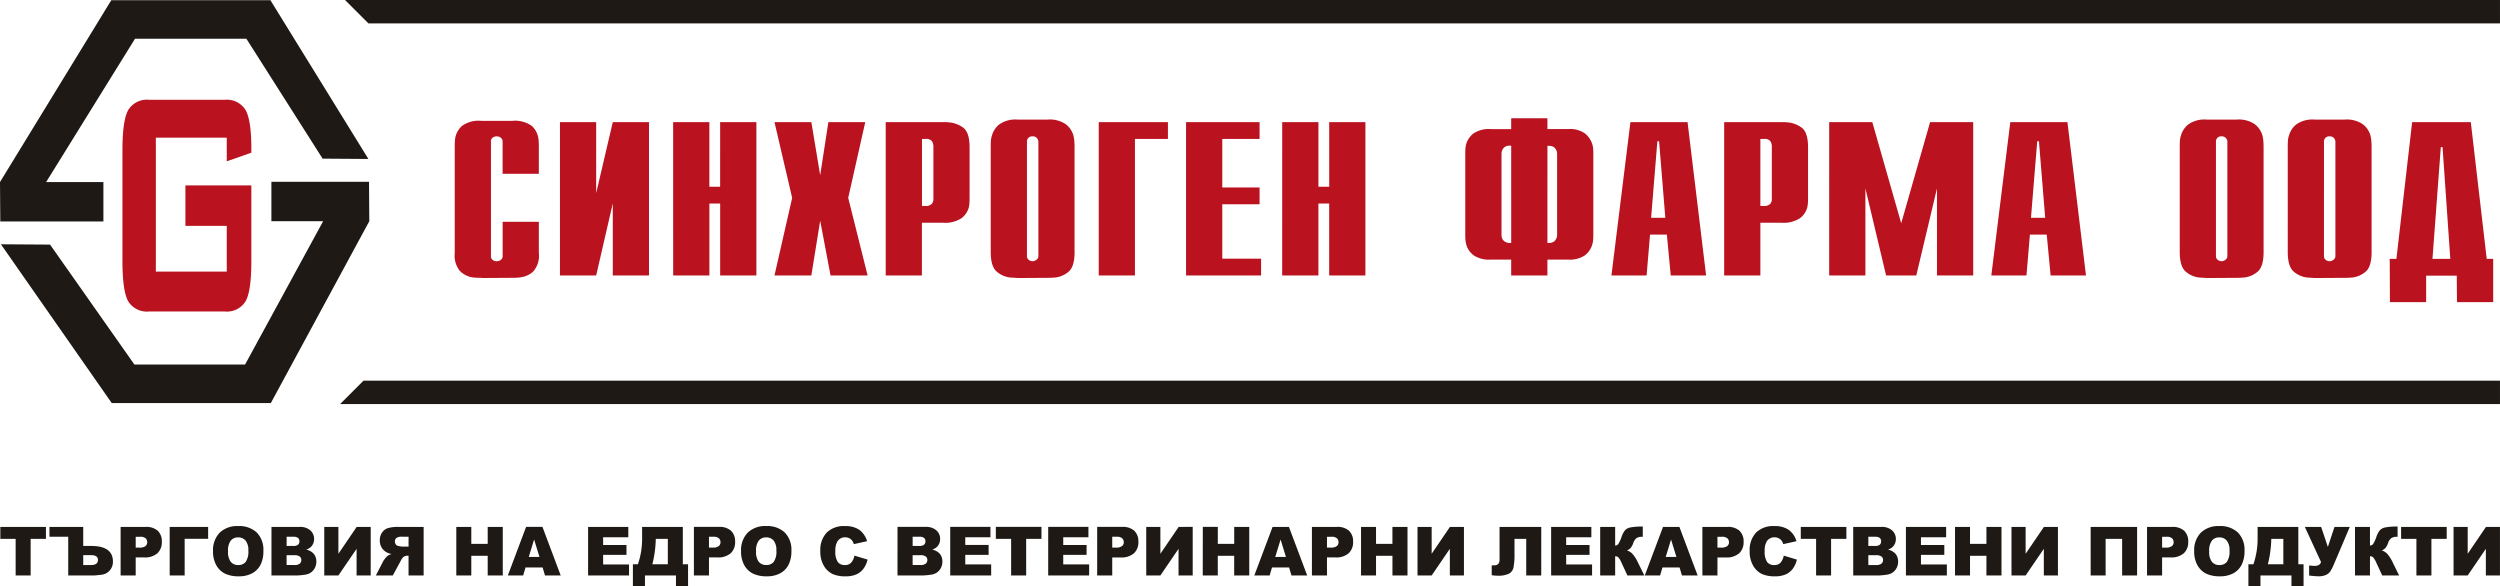
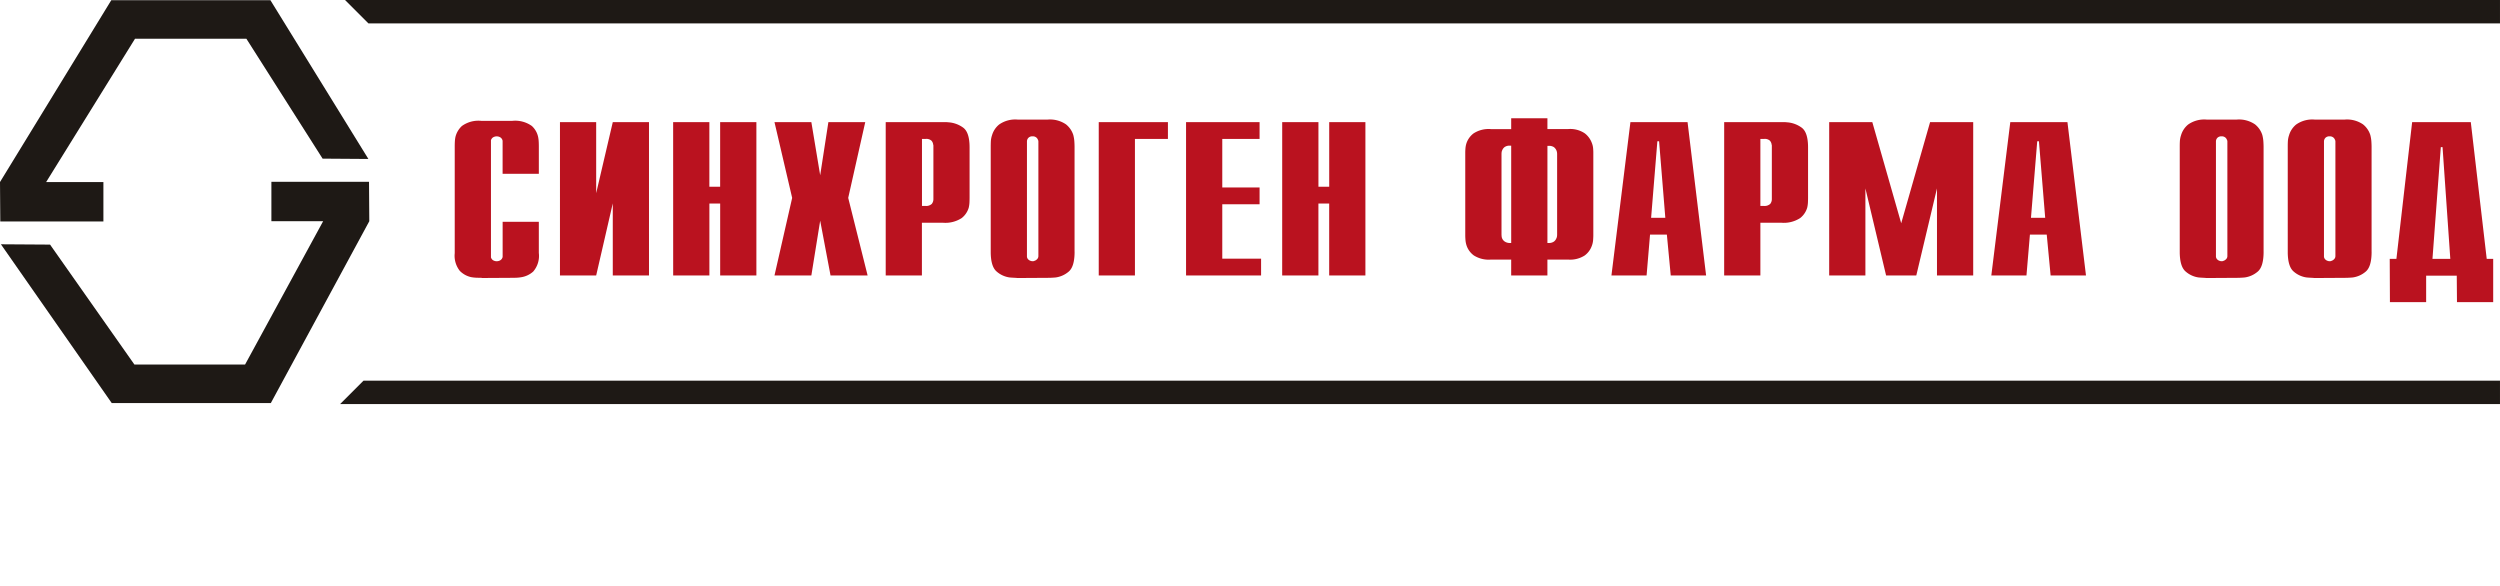
<svg xmlns="http://www.w3.org/2000/svg" width="392.434" height="91.992" viewBox="0 0 392.434 91.992">
  <defs>
    <clipPath id="clip-path">
      <rect id="Rectangle_1731" data-name="Rectangle 1731" width="392.434" height="63.424" fill="none" />
    </clipPath>
  </defs>
  <g id="logo" transform="translate(-723 -46.994)">
    <g id="Group_8828" data-name="Group 8828" transform="translate(723 46.994)">
      <g id="Group_8826" data-name="Group 8826" transform="translate(0 0)">
        <g id="Group_8801" data-name="Group 8801" transform="translate(0 0)" clip-path="url(#clip-path)">
          <path id="Path_32760" data-name="Path 32760" d="M403,45.412l-1.218-17.537h-.272L400.2,45.412Zm-9.509,0h1.049l2.47-21.463h9.206l2.5,21.463h1.016V52.2h-5.685l-.034-4.154h-4.805V52.2h-5.686Zm-10.323-.43a.679.679,0,0,0,.187.5.9.9,0,0,0,.389.243.681.681,0,0,0,.152.043.942.942,0,0,0,.153.014h.118a.13.13,0,0,0,.086-.029.994.994,0,0,0,.491-.272.681.681,0,0,0,.22-.5v-18a.5.5,0,0,0-.017-.128.463.463,0,0,0-.05-.129.851.851,0,0,0-.271-.373.865.865,0,0,0-.575-.172.846.846,0,0,0-.66.243.81.81,0,0,0-.22.558Zm7.479-.688q0,2.35-.931,3.124a3.95,3.95,0,0,1-2.047.916c-.226.02-.44.033-.643.043s-.406.015-.609.015l-4.738.029c-.181-.02-.379-.034-.593-.044s-.423-.023-.625-.043a3.882,3.882,0,0,1-2.047-.931q-.932-.787-.931-3.109V27.846c0-.229,0-.506.017-.831a3.607,3.607,0,0,1,.186-1,3.406,3.406,0,0,1,1.117-1.69,4.383,4.383,0,0,1,2.911-.775h4.7a4.441,4.441,0,0,1,2.876.745,3.473,3.473,0,0,1,1.15,1.661,5.525,5.525,0,0,1,.17,1.018q.033.5.033.845V44.293Zm-24.435.688a.679.679,0,0,0,.186.5.9.9,0,0,0,.39.243.686.686,0,0,0,.151.043.95.95,0,0,0,.153.014h.119a.128.128,0,0,0,.084-.029.991.991,0,0,0,.491-.272.679.679,0,0,0,.22-.5v-18a.534.534,0,0,0-.018-.128.44.44,0,0,0-.051-.129.849.849,0,0,0-.27-.373.865.865,0,0,0-.575-.172.849.849,0,0,0-.661.243.812.812,0,0,0-.219.558Zm7.48-.688q0,2.35-.931,3.124a3.947,3.947,0,0,1-2.047.916c-.227.02-.44.033-.643.043s-.4.015-.608.015l-4.739.029c-.18-.02-.378-.034-.592-.044s-.423-.023-.626-.043a3.885,3.885,0,0,1-2.046-.931q-.931-.787-.931-3.109V27.846c0-.229,0-.506.017-.831a3.6,3.6,0,0,1,.186-1,3.4,3.4,0,0,1,1.117-1.69,4.382,4.382,0,0,1,2.911-.775h4.7a4.442,4.442,0,0,1,2.876.745,3.491,3.491,0,0,1,1.151,1.661,5.527,5.527,0,0,1,.169,1.018c.022.334.034.616.034.845V44.293Zm-34.284-5.329-.981-12.007h-.27l-.981,12.007ZM333.93,23.949H342.9l2.911,24.07h-5.551L339.65,41.6h-2.64l-.542,6.419h-5.516Zm-28.428,0h6.768l4.536,15.874,4.534-15.874h6.768V48.02h-5.686V34.351L319.174,48.02h-4.739l-3.249-13.669V48.02H305.5ZM295.211,37.1a1.3,1.3,0,0,0,1.033-.314,1.2,1.2,0,0,0,.255-.774V27.632a.435.435,0,0,0-.035-.157,1.079,1.079,0,0,0-.271-.616,1.188,1.188,0,0,0-.913-.273H294.7V37.1Zm-6.193-13.152h9.392a3.819,3.819,0,0,1,.458.029,4.4,4.4,0,0,1,2.284.817q1.032.73,1.032,3.109v7.908q0,.315-.018.732a4.45,4.45,0,0,1-.118.844,3.226,3.226,0,0,1-1.1,1.619,4.7,4.7,0,0,1-3,.731H294.7V48.02h-5.685Zm-9.24,15.015L278.8,26.957h-.271l-.981,12.007ZM274.3,23.949h8.968l2.912,24.07h-5.551l-.608-6.419h-2.641l-.542,6.419H271.32Zm-13.029,18.97h.169a1.356,1.356,0,0,0,.846-.216,1.151,1.151,0,0,0,.373-.472,1.065,1.065,0,0,0,.118-.373c.012-.114.017-.2.017-.258V28.963c0-.037,0-.119-.017-.243a1.295,1.295,0,0,0-.491-.846,1.362,1.362,0,0,0-.813-.2h-.2Zm-5.687-15.274h-.2a1.3,1.3,0,0,0-.846.229,1.206,1.206,0,0,0-.373.516.985.985,0,0,0-.085.3c-.01.1-.016.2-.016.271V41.572c0,.057.006.148.016.272a1.106,1.106,0,0,0,.508.86,1.435,1.435,0,0,0,.863.216h.135Zm0,17.881H252.4a4.347,4.347,0,0,1-2.691-.659,3.2,3.2,0,0,1-1.1-1.462,3.7,3.7,0,0,1-.2-.931c-.024-.3-.035-.549-.035-.759V28.735c0-.211.011-.449.035-.717a3.438,3.438,0,0,1,.169-.8,3.256,3.256,0,0,1,1.1-1.5,4.346,4.346,0,0,1,2.726-.674h3.18V23.347h5.687v1.691h3.248a4.068,4.068,0,0,1,2.641.688,3.41,3.41,0,0,1,1.083,1.49,2.919,2.919,0,0,1,.2.817c.022.258.034.492.034.7v12.98c0,.191-.012.444-.034.759a3.3,3.3,0,0,1-.237.989,3.182,3.182,0,0,1-1.083,1.419,4.2,4.2,0,0,1-2.606.644h-3.248V48.02h-5.687ZM219.639,23.949h5.688V34.093h1.691V23.949H232.7V48.02h-5.686V36.729h-1.691V48.02h-5.688Zm-15.093,0h11.541v2.636h-5.855v7.623h5.855v2.636h-5.855v8.539h6.092V48.02H204.546Zm-13.706,0H201.7v2.636h-5.178V48.02H190.84ZM179.57,44.981a.682.682,0,0,0,.186.5.908.908,0,0,0,.389.243.689.689,0,0,0,.153.043.934.934,0,0,0,.153.014h.118a.127.127,0,0,0,.085-.029.993.993,0,0,0,.492-.272.682.682,0,0,0,.22-.5v-18a.538.538,0,0,0-.018-.128.462.462,0,0,0-.05-.129.851.851,0,0,0-.271-.373.863.863,0,0,0-.575-.172.845.845,0,0,0-.66.243.81.81,0,0,0-.22.558Zm7.479-.688q0,2.35-.931,3.124a3.944,3.944,0,0,1-2.047.916c-.226.02-.44.033-.643.043s-.406.015-.608.015l-4.739.029c-.181-.02-.377-.034-.593-.044s-.423-.023-.626-.043a3.887,3.887,0,0,1-2.047-.931q-.931-.787-.931-3.109V27.846q0-.344.017-.831a3.605,3.605,0,0,1,.186-1,3.405,3.405,0,0,1,1.117-1.69,4.382,4.382,0,0,1,2.911-.775h4.7a4.441,4.441,0,0,1,2.876.745,3.48,3.48,0,0,1,1.151,1.661,5.465,5.465,0,0,1,.169,1.018q.033.5.033.845V44.293ZM163.6,37.1a1.3,1.3,0,0,0,1.032-.314,1.2,1.2,0,0,0,.254-.774V27.632a.434.434,0,0,0-.034-.157,1.084,1.084,0,0,0-.27-.616,1.191,1.191,0,0,0-.914-.273h-.575V37.1ZM157.4,23.949h9.392a3.826,3.826,0,0,1,.457.029,4.4,4.4,0,0,1,2.284.817q1.032.73,1.032,3.109v7.908q0,.315-.017.732a4.511,4.511,0,0,1-.118.844,3.225,3.225,0,0,1-1.1,1.619,4.7,4.7,0,0,1-3,.731h-3.248V48.02H157.4ZM142.715,35.841,139.94,23.949h5.787l1.387,8.338,1.286-8.338h5.788l-2.674,11.892L154.56,48.02h-5.821l-1.625-8.6-1.387,8.6H139.94ZM124.033,23.949h5.686V34.093h1.692V23.949H137.1V48.02h-5.685V36.729h-1.692V48.02h-5.686Zm-17.767,0h5.685V35.1l2.606-11.147h5.685V48.02h-5.685V36.7L111.95,48.02h-5.685Zm-3.317,15.645v4.9a3.755,3.755,0,0,1-.88,2.908,3.67,3.67,0,0,1-1.929.9,5.489,5.489,0,0,1-.694.072c-.236.01-.457.015-.659.015l-4.806.029c0-.02-.011-.029-.033-.029-.226,0-.485-.006-.779-.015a5.644,5.644,0,0,1-.88-.1,3.538,3.538,0,0,1-1.742-.974,3.827,3.827,0,0,1-.8-2.78V27.732q0-.316.017-.674a5.616,5.616,0,0,1,.084-.731,3.429,3.429,0,0,1,1.032-1.776,4.431,4.431,0,0,1,3.063-.8h4.806a4.494,4.494,0,0,1,3.1.8,3.23,3.23,0,0,1,1,1.776,5.348,5.348,0,0,1,.084.731q.017.358.017.674v4.327H97.263V26.929a.541.541,0,0,0-.018-.13.448.448,0,0,0-.05-.128.778.778,0,0,0-.288-.33,1.109,1.109,0,0,0-1.185.029.871.871,0,0,0-.287.415v18.4a.871.871,0,0,0,.287.415,1.11,1.11,0,0,0,1.185.029A.777.777,0,0,0,97.2,45.3a.463.463,0,0,0,.05-.129.546.546,0,0,0,.018-.13V39.594Z" transform="translate(-18.367 -4.778)" fill="#ba121f" fill-rule="evenodd" />
          <path id="Path_32761" data-name="Path 32761" d="M67.133,63.424H406.171V59.751H70.805ZM67.9,0l3.673,3.673H406.171V0Z" transform="translate(-13.739 0)" fill="#1e1915" fill-rule="evenodd" />
          <path id="Path_32762" data-name="Path 32762" d="M42.551,70.611H17.575L.18,45.688l7.716.051L21.132,64.56H38.51L50.762,42.066H42.639V35.879H57.963l.045,6.187Z" transform="translate(-0.037 -7.343)" fill="#1e1915" fill-rule="evenodd" />
          <path id="Path_32763" data-name="Path 32763" d="M17.47.036H42.445L57.827,24.96l-7.186-.051L38.676,6.087H21.193L7.245,28.582h8.987v6.187H.046L0,28.582Z" transform="translate(0 -0.007)" fill="#1e1915" fill-rule="evenodd" />
-           <path id="Path_32764" data-name="Path 32764" d="M40.54,25.644H29.41V46.668H40.54V39.49H34.049V33.137H44.4V45.059q0,4.568-.87,6.211a3.44,3.44,0,0,1-3.356,1.651H28.4a3.442,3.442,0,0,1-3.362-1.651q-.867-1.642-.871-6.211V27.564c0-3.025.293-5.084.871-6.2A3.448,3.448,0,0,1,28.4,19.7H40.172a3.464,3.464,0,0,1,3.34,1.63q.884,1.64.887,5.921V28L40.54,29.355Z" transform="translate(-4.946 -4.032)" fill="#ba121f" fill-rule="evenodd" />
        </g>
      </g>
    </g>
-     <path id="Path_32805" data-name="Path 32805" d="M-202.949-7.878h7.16V-6h-2.4v5.74h-2.355V-6h-2.4Zm13.014,2.99h1.258q3.406,0,3.406,2.459a2.1,2.1,0,0,1-.484,1.367,2.016,2.016,0,0,1-1.393.7q-.91.107-1.092.107h-4.05V-6.334h-2.948V-7.878h5.3Zm0,2.995h1.206q1.107,0,1.107-.8,0-.754-1.107-.754h-1.206Zm5.87-5.985h3.915a2.679,2.679,0,0,1,1.916.608,2.281,2.281,0,0,1,.637,1.731,2.351,2.351,0,0,1-.694,1.8,3.008,3.008,0,0,1-2.119.65H-181.7V-.256h-2.366Zm2.366,3.25h.577a1.485,1.485,0,0,0,.957-.237.762.762,0,0,0,.276-.606.846.846,0,0,0-.239-.608,1.24,1.24,0,0,0-.9-.25h-.671Zm11.371-1.378h-3.686V-.256h-2.35V-7.878h6.037Zm.77,1.945a3.929,3.929,0,0,1,1.04-2.907,3.915,3.915,0,0,1,2.9-1.04,3.985,3.985,0,0,1,2.933,1.022,3.853,3.853,0,0,1,1.03,2.862,4.693,4.693,0,0,1-.45,2.192A3.206,3.206,0,0,1-163.41-.6a4.291,4.291,0,0,1-2.119.476,4.876,4.876,0,0,1-2.134-.411,3.214,3.214,0,0,1-1.37-1.3A4.316,4.316,0,0,1-169.558-4.062Zm2.355.01a2.556,2.556,0,0,0,.429,1.659,1.452,1.452,0,0,0,1.167.5,1.451,1.451,0,0,0,1.175-.494,2.82,2.82,0,0,0,.416-1.773,2.355,2.355,0,0,0-.434-1.573,1.484,1.484,0,0,0-1.178-.5,1.431,1.431,0,0,0-1.144.5A2.564,2.564,0,0,0-167.2-4.051Zm6.817-3.827h4.409a2.4,2.4,0,0,1,1.692.546,1.768,1.768,0,0,1,.59,1.352,1.706,1.706,0,0,1-.421,1.159,1.876,1.876,0,0,1-.822.51,2.133,2.133,0,0,1,1.209.679,1.866,1.866,0,0,1,.387,1.209,2.079,2.079,0,0,1-.276,1.066,2.029,2.029,0,0,1-.754.749,2.489,2.489,0,0,1-.894.25,10.316,10.316,0,0,1-1.056.1h-4.066Zm2.376,2.99h1.024a1.177,1.177,0,0,0,.767-.19A.692.692,0,0,0-156-5.627a.652.652,0,0,0-.216-.52,1.158,1.158,0,0,0-.751-.187h-1.04Zm0,2.995h1.2a1.321,1.321,0,0,0,.858-.216.728.728,0,0,0,.25-.58.672.672,0,0,0-.247-.543,1.38,1.38,0,0,0-.866-.205h-1.2Zm13.2-5.985V-.256h-2.215V-4.441l-2.855,4.186h-2.22V-7.878h2.22v4.217l2.87-4.217ZM-136.5-.256V-7.878h-3.926a5.7,5.7,0,0,0-1.669.187,1.777,1.777,0,0,0-.931.694,2.1,2.1,0,0,0-.354,1.235,2.122,2.122,0,0,0,.27,1.095,2.114,2.114,0,0,0,.744.746,2.848,2.848,0,0,0,.827.3,2.347,2.347,0,0,0-.614.281,2.375,2.375,0,0,0-.377.4,2.99,2.99,0,0,0-.33.473L-144-.256h2.662l1.258-2.329a1.775,1.775,0,0,1,.426-.588.988.988,0,0,1,.577-.177h.208V-.256Zm-2.366-4.534h-.993a3.549,3.549,0,0,1-.624-.1.623.623,0,0,1-.382-.239.7.7,0,0,1-.148-.442.7.7,0,0,1,.234-.567,1.415,1.415,0,0,1,.879-.2h1.035Zm7.493-3.089h2.355v2.667h2.574V-7.878h2.366V-.256h-2.366V-3.339h-2.574V-.256h-2.355Zm13.55,6.364h-2.683l-.369,1.258h-2.407l2.865-7.623h2.569l2.865,7.623h-2.465Zm-.494-1.648-.842-2.74L-120-3.162Zm7.633-4.716h6.312v1.627h-3.952v1.211h3.666v1.555h-3.666v1.5h4.066V-.256h-6.427ZM-94.991,1.4h-1.9V-.256h-4.867V1.4h-1.893V-2.013h.785a12.31,12.31,0,0,0,.66-4.165v-1.7h6.39v5.865h.822Zm-3.177-3.416V-6.006h-1.893v.1a17.811,17.811,0,0,1-.536,3.894Zm4.092-5.865h3.915a2.679,2.679,0,0,1,1.916.608,2.281,2.281,0,0,1,.637,1.731,2.351,2.351,0,0,1-.694,1.8,3.008,3.008,0,0,1-2.119.65h-1.289V-.256h-2.366Zm2.366,3.25h.577a1.485,1.485,0,0,0,.957-.237.762.762,0,0,0,.276-.606.846.846,0,0,0-.239-.608,1.24,1.24,0,0,0-.9-.25h-.671Zm5.038.567a3.929,3.929,0,0,1,1.04-2.907,3.915,3.915,0,0,1,2.9-1.04A3.985,3.985,0,0,1-79.8-6.987a3.853,3.853,0,0,1,1.03,2.862,4.693,4.693,0,0,1-.45,2.192A3.206,3.206,0,0,1-80.524-.6a4.291,4.291,0,0,1-2.119.476,4.876,4.876,0,0,1-2.134-.411,3.214,3.214,0,0,1-1.37-1.3A4.316,4.316,0,0,1-86.672-4.062Zm2.355.01a2.556,2.556,0,0,0,.429,1.659,1.452,1.452,0,0,0,1.167.5,1.451,1.451,0,0,0,1.175-.494,2.82,2.82,0,0,0,.416-1.773,2.355,2.355,0,0,0-.434-1.573,1.484,1.484,0,0,0-1.178-.5,1.431,1.431,0,0,0-1.144.5A2.564,2.564,0,0,0-84.317-4.051Zm15.437.681,2.064.624A3.806,3.806,0,0,1-67.47-1.3a2.843,2.843,0,0,1-1.11.879,4.152,4.152,0,0,1-1.687.3A4.9,4.9,0,0,1-72.3-.482a3.219,3.219,0,0,1-1.36-1.271,4.311,4.311,0,0,1-.572-2.329,3.961,3.961,0,0,1,1.006-2.909,3.827,3.827,0,0,1,2.847-1.017,3.865,3.865,0,0,1,2.264.582,3.421,3.421,0,0,1,1.224,1.789l-2.08.463a1.782,1.782,0,0,0-.229-.51A1.355,1.355,0,0,0-69.68-6.1a1.389,1.389,0,0,0-.64-.146,1.383,1.383,0,0,0-1.227.645,2.741,2.741,0,0,0-.322,1.5,2.858,2.858,0,0,0,.385,1.739,1.319,1.319,0,0,0,1.082.471,1.313,1.313,0,0,0,1.022-.38A2.347,2.347,0,0,0-68.879-3.37Zm6.765-4.508h4.409a2.4,2.4,0,0,1,1.692.546,1.768,1.768,0,0,1,.59,1.352,1.706,1.706,0,0,1-.421,1.159,1.876,1.876,0,0,1-.822.51,2.133,2.133,0,0,1,1.209.679,1.866,1.866,0,0,1,.387,1.209,2.079,2.079,0,0,1-.276,1.066,2.03,2.03,0,0,1-.754.749,2.489,2.489,0,0,1-.894.25,10.317,10.317,0,0,1-1.056.1h-4.066Zm2.376,2.99h1.024a1.177,1.177,0,0,0,.767-.19.692.692,0,0,0,.216-.549.652.652,0,0,0-.216-.52,1.158,1.158,0,0,0-.751-.187h-1.04Zm0,2.995h1.2a1.321,1.321,0,0,0,.858-.216.728.728,0,0,0,.25-.58.672.672,0,0,0-.247-.543,1.38,1.38,0,0,0-.866-.205h-1.2Zm5.9-5.985h6.312v1.627h-3.952v1.211h3.666v1.555h-3.666v1.5h4.066V-.256h-6.427Zm7.16,0h7.16V-6h-2.4v5.74H-44.28V-6h-2.4Zm8.22,0h6.312v1.627H-36.1v1.211h3.666v1.555H-36.1v1.5h4.066V-.256h-6.427Zm7.685,0h3.915a2.679,2.679,0,0,1,1.916.608,2.281,2.281,0,0,1,.637,1.731A2.351,2.351,0,0,1-25-3.734a3.008,3.008,0,0,1-2.119.65h-1.289V-.256h-2.366Zm2.366,3.25h.577a1.485,1.485,0,0,0,.957-.237.762.762,0,0,0,.276-.606.846.846,0,0,0-.239-.608,1.24,1.24,0,0,0-.9-.25h-.671Zm12.63-3.25V-.256H-18V-4.441L-20.851-.256h-2.22V-7.878h2.22v4.217l2.87-4.217Zm1.586,0h2.355v2.667h2.574V-7.878H-6.9V-.256H-9.267V-3.339H-11.84V-.256H-14.2ZM-.646-1.514H-3.329L-3.7-.256H-6.105L-3.24-7.878H-.672L2.193-.256H-.272ZM-1.14-3.162-1.982-5.9l-.837,2.74ZM2.937-7.878H6.852a2.679,2.679,0,0,1,1.916.608A2.281,2.281,0,0,1,9.4-5.539a2.351,2.351,0,0,1-.694,1.8,3.008,3.008,0,0,1-2.119.65H5.3V-.256H2.937ZM5.3-4.629H5.88a1.485,1.485,0,0,0,.957-.237.762.762,0,0,0,.276-.606.846.846,0,0,0-.239-.608,1.24,1.24,0,0,0-.9-.25H5.3Zm5.345-3.25H13v2.667h2.574V-7.878h2.366V-.256H15.577V-3.339H13V-.256H10.648Zm16.155,0V-.256H24.587V-4.441L21.733-.256h-2.22V-7.878h2.22v4.217L24.6-7.878ZM38.933-.256H36.578V-6.006H34.737v2.345a10.576,10.576,0,0,1-.153,2.124,1.451,1.451,0,0,1-.718,1,3.908,3.908,0,0,1-1.822.317,5.449,5.449,0,0,1-.884-.083V-1.852h.354a.9.9,0,0,0,.676-.211,1.14,1.14,0,0,0,.2-.772V-7.878h6.546Zm1.555-7.623H46.8v1.627H42.848v1.211h3.666v1.555H42.848v1.5h4.066V-.256H40.488ZM55.114-.256H52.462l-.915-1.971a3.454,3.454,0,0,0-.51-.871.7.7,0,0,0-.5-.174V-.256h-2.35V-7.878h2.35v2.927a.638.638,0,0,0,.478-.218,5.273,5.273,0,0,0,.536-1.165,3.414,3.414,0,0,1,.536-1.022,1.594,1.594,0,0,1,.879-.445,9.669,9.669,0,0,1,1.908-.135v1.612h-.12a1.439,1.439,0,0,0-.894.229,1.627,1.627,0,0,0-.478.741,2.526,2.526,0,0,1-.4.764,1.492,1.492,0,0,1-.59.4,2.082,2.082,0,0,1,.889.575,5.475,5.475,0,0,1,.806,1.271Zm5.532-1.258H57.963L57.594-.256H55.187l2.865-7.623H60.62L63.485-.256H61.021Zm-.494-1.648L59.31-5.9l-.837,2.74Zm4.076-4.716h3.915a2.679,2.679,0,0,1,1.916.608A2.281,2.281,0,0,1,70.7-5.539,2.351,2.351,0,0,1,70-3.734a3.008,3.008,0,0,1-2.119.65H66.595V-.256H64.229Zm2.366,3.25h.577a1.485,1.485,0,0,0,.957-.237.762.762,0,0,0,.276-.606.846.846,0,0,0-.239-.608,1.24,1.24,0,0,0-.9-.25h-.671ZM77-3.37l2.064.624A3.806,3.806,0,0,1,78.413-1.3a2.843,2.843,0,0,1-1.11.879,4.152,4.152,0,0,1-1.687.3,4.9,4.9,0,0,1-2.03-.361,3.219,3.219,0,0,1-1.36-1.271,4.311,4.311,0,0,1-.572-2.329A3.961,3.961,0,0,1,72.66-6.992a3.827,3.827,0,0,1,2.847-1.017,3.866,3.866,0,0,1,2.264.582A3.421,3.421,0,0,1,79-5.637l-2.08.463a1.781,1.781,0,0,0-.229-.51A1.355,1.355,0,0,0,76.2-6.1a1.389,1.389,0,0,0-.64-.146,1.383,1.383,0,0,0-1.227.645,2.741,2.741,0,0,0-.322,1.5A2.858,2.858,0,0,0,74.4-2.359a1.319,1.319,0,0,0,1.082.471,1.313,1.313,0,0,0,1.022-.38A2.347,2.347,0,0,0,77-3.37Zm2.673-4.508h7.16V-6h-2.4v5.74H82.079V-6h-2.4Zm8.231,0h4.409a2.4,2.4,0,0,1,1.692.546A1.768,1.768,0,0,1,94.6-5.98a1.706,1.706,0,0,1-.421,1.159,1.876,1.876,0,0,1-.822.51,2.133,2.133,0,0,1,1.209.679,1.866,1.866,0,0,1,.387,1.209,2.079,2.079,0,0,1-.276,1.066,2.03,2.03,0,0,1-.754.749,2.489,2.489,0,0,1-.894.25,10.317,10.317,0,0,1-1.056.1H87.907Zm2.376,2.99h1.024a1.177,1.177,0,0,0,.767-.19.692.692,0,0,0,.216-.549.652.652,0,0,0-.216-.52,1.158,1.158,0,0,0-.751-.187h-1.04Zm0,2.995h1.2a1.321,1.321,0,0,0,.858-.216.727.727,0,0,0,.25-.58.672.672,0,0,0-.247-.543,1.38,1.38,0,0,0-.866-.205h-1.2Zm5.9-5.985h6.312v1.627H98.54v1.211h3.666v1.555H98.54v1.5h4.066V-.256H96.18Zm7.706,0h2.355v2.667h2.574V-7.878h2.366V-.256h-2.366V-3.339h-2.574V-.256h-2.355Zm16.155,0V-.256h-2.215V-4.441L114.971-.256h-2.22V-7.878h2.22v4.217l2.87-4.217ZM132.467-.256h-2.35V-6.006h-2.589V-.256h-2.35V-7.878h7.29Zm1.56-7.623h3.915a2.679,2.679,0,0,1,1.916.608,2.281,2.281,0,0,1,.637,1.731,2.351,2.351,0,0,1-.694,1.8,3.008,3.008,0,0,1-2.119.65h-1.289V-.256h-2.366Zm2.366,3.25h.577a1.485,1.485,0,0,0,.957-.237.762.762,0,0,0,.276-.606.846.846,0,0,0-.239-.608,1.24,1.24,0,0,0-.9-.25h-.671Zm5.038.567a3.929,3.929,0,0,1,1.04-2.907,3.915,3.915,0,0,1,2.9-1.04A3.985,3.985,0,0,1,148.3-6.987a3.853,3.853,0,0,1,1.03,2.862,4.693,4.693,0,0,1-.45,2.192A3.207,3.207,0,0,1,147.58-.6a4.291,4.291,0,0,1-2.119.476,4.876,4.876,0,0,1-2.134-.411,3.214,3.214,0,0,1-1.37-1.3A4.316,4.316,0,0,1,141.431-4.062Zm2.355.01a2.556,2.556,0,0,0,.429,1.659,1.452,1.452,0,0,0,1.167.5,1.451,1.451,0,0,0,1.175-.494,2.82,2.82,0,0,0,.416-1.773,2.355,2.355,0,0,0-.434-1.573,1.484,1.484,0,0,0-1.178-.5,1.431,1.431,0,0,0-1.144.5A2.564,2.564,0,0,0,143.787-4.051ZM158.6,1.4h-1.9V-.256h-4.867V1.4h-1.893V-2.013h.785a12.31,12.31,0,0,0,.66-4.165v-1.7h6.39v5.865h.822Zm-3.177-3.416V-6.006h-1.893v.1a17.81,17.81,0,0,1-.536,3.894ZM158.8-7.878h2.558l1.055,3.141,1.04-3.141h2.4l-2.5,5.886a7.468,7.468,0,0,1-.536,1.063,1.691,1.691,0,0,1-.679.577,2.785,2.785,0,0,1-1.235.226,14.194,14.194,0,0,1-1.43-.12V-1.821q.6.062.874.062.816,0,.993-.608Zm14.8,7.623h-2.652l-.915-1.971a3.454,3.454,0,0,0-.51-.871.7.7,0,0,0-.5-.174V-.256h-2.35V-7.878h2.35v2.927a.638.638,0,0,0,.478-.218,5.274,5.274,0,0,0,.536-1.165,3.414,3.414,0,0,1,.536-1.022,1.594,1.594,0,0,1,.879-.445,9.669,9.669,0,0,1,1.908-.135v1.612h-.12a1.439,1.439,0,0,0-.894.229,1.627,1.627,0,0,0-.478.741,2.526,2.526,0,0,1-.4.764,1.492,1.492,0,0,1-.59.4,2.082,2.082,0,0,1,.889.575,5.475,5.475,0,0,1,.806,1.271Zm.307-7.623h7.16V-6h-2.4v5.74h-2.355V-6h-2.4Zm15.521,0V-.256h-2.215V-4.441L184.364-.256h-2.22V-7.878h2.22v4.217l2.87-4.217Z" transform="translate(926 137.583)" fill="#1e1915" />
  </g>
</svg>